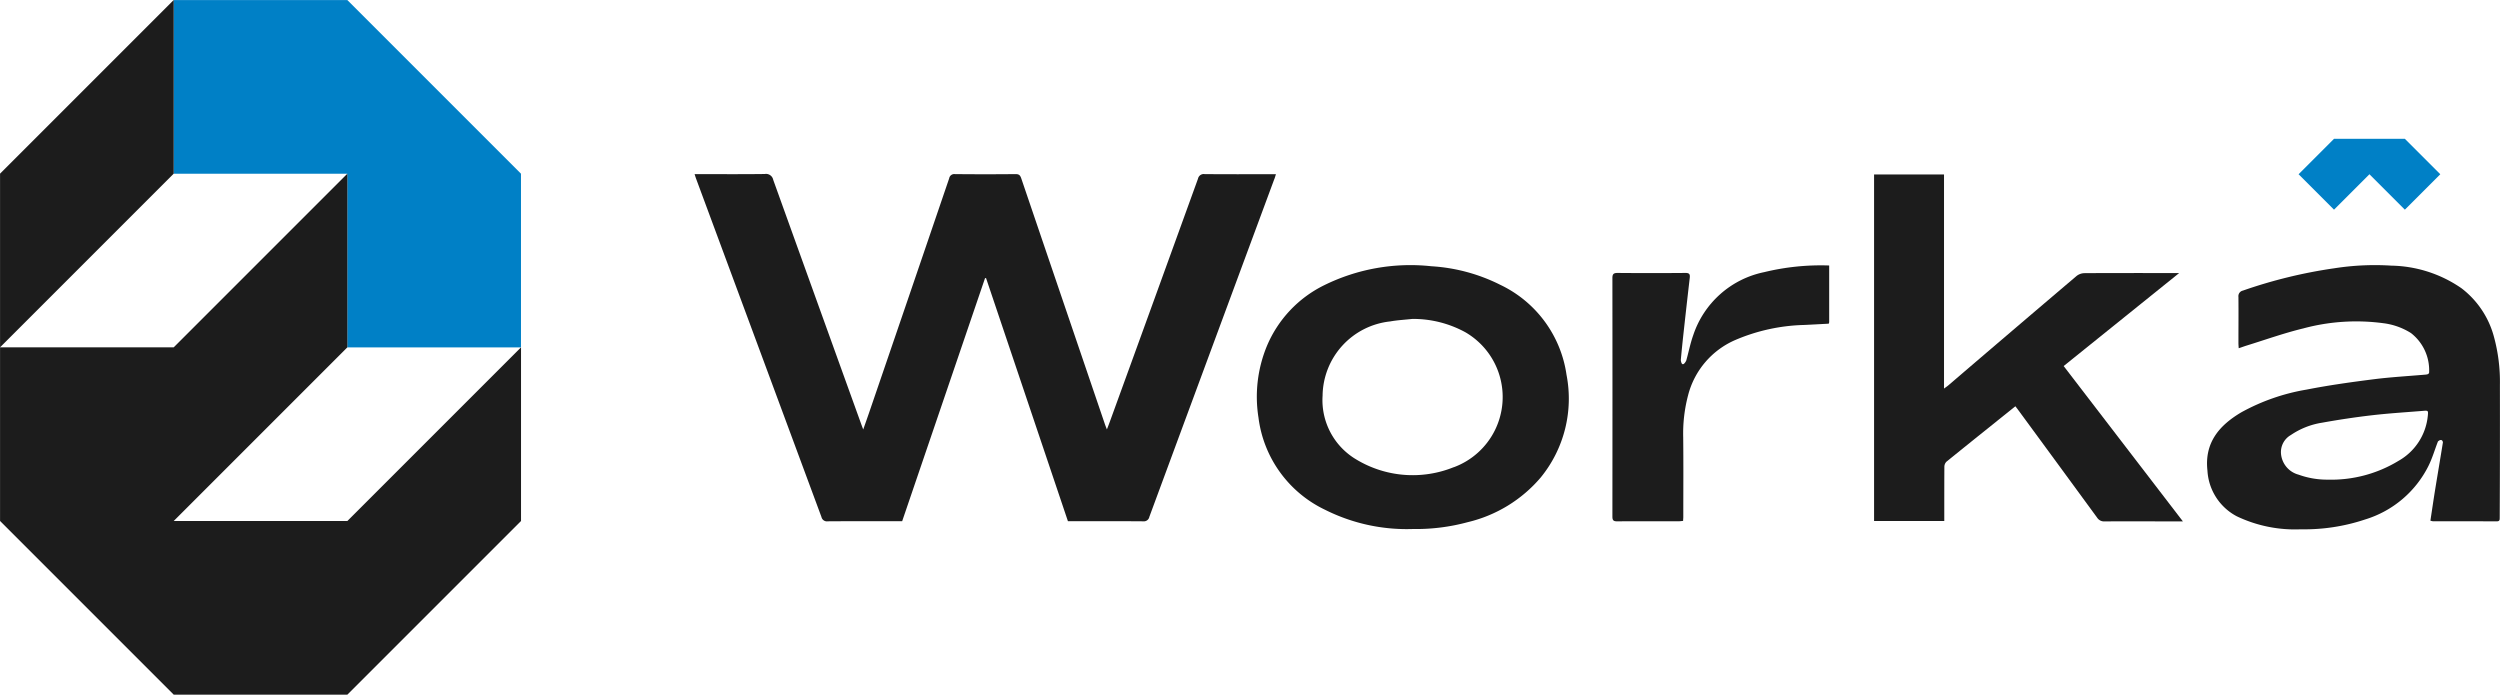
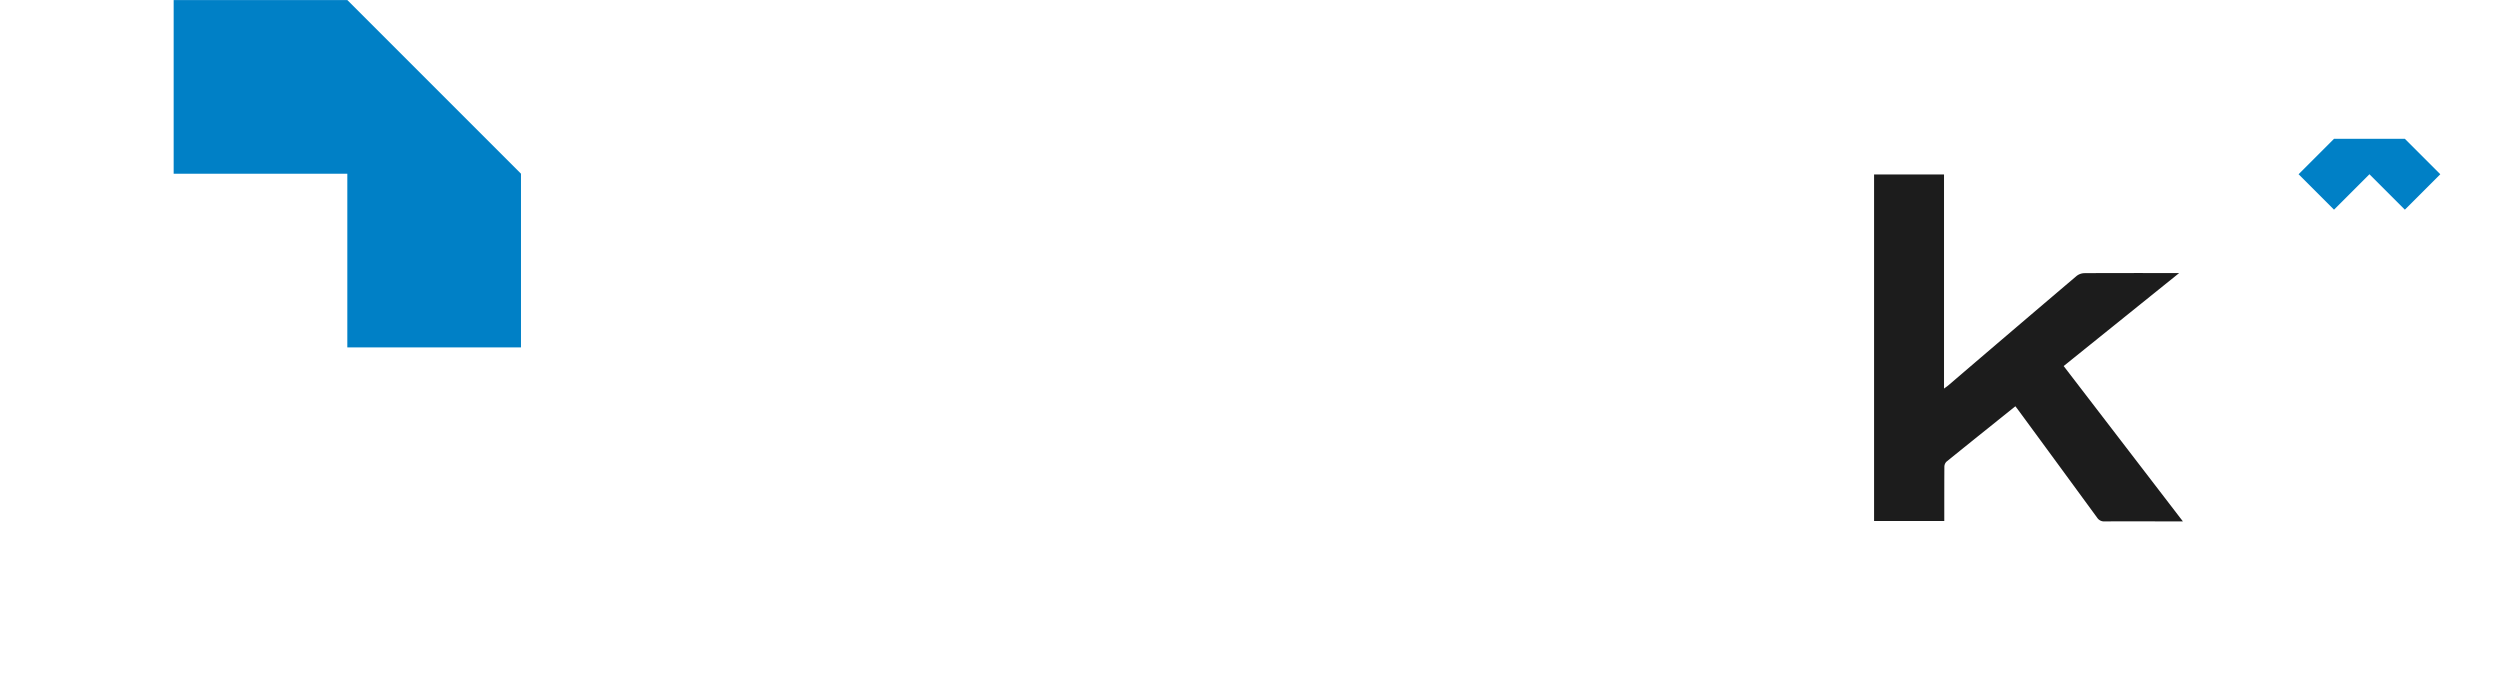
<svg xmlns="http://www.w3.org/2000/svg" width="168" height="46.681" viewBox="0 0 168 46.681">
  <g id="Group_452" data-name="Group 452" transform="translate(-140 -25)">
    <path id="Path_12" data-name="Path 12" d="M2133.07,1208.4H2121.4v-11.67h-11.67v-11.67h11.67l11.67,11.67Z" transform="translate(-1958.06 -1160.057)" fill="#0080c6" />
    <g id="Group_451" data-name="Group 451">
-       <path id="Path_11" data-name="Path 11" d="M2125.2,1220.067l-11.67,11.67h-11.67l-11.67-11.67v-23.34l11.67-11.67v11.67l-11.67,11.67h11.67l11.67-11.67v11.67l-11.67,11.67h11.67l11.67-11.67Z" transform="translate(-1950.187 -1160.057)" fill="#1c1c1c" />
-       <path id="Path_13" data-name="Path 13" d="M2358.24,1222.947a11.5,11.5,0,0,0-.4-3.238,6.072,6.072,0,0,0-2.178-3.261,8.544,8.544,0,0,0-4.714-1.523,17.585,17.585,0,0,0-3.835.177,32.792,32.792,0,0,0-6.144,1.5.384.384,0,0,0-.3.429c.01,1.031,0,2.062,0,3.093,0,.1.01.2.018.352.2-.066.349-.122.5-.17,1.28-.395,2.545-.85,3.846-1.164a13.663,13.663,0,0,1,5.362-.35,4.515,4.515,0,0,1,1.867.663,3.161,3.161,0,0,1,1.223,2.582c.017.192-.127.2-.273.214-1.162.1-2.33.166-3.486.313-1.5.191-2.994.4-4.472.69a13.79,13.79,0,0,0-4.4,1.533c-1.482.878-2.48,2.045-2.267,3.923a3.7,3.7,0,0,0,1.971,3.059,9.065,9.065,0,0,0,4.3.874,12.878,12.878,0,0,0,4.332-.663,7.058,7.058,0,0,0,4.244-3.587c.263-.524.426-1.1.641-1.649.015-.019.265-.249.336.048-.168,1.058-.35,2.115-.521,3.171-.113.7-.213,1.392-.321,2.1a.9.9,0,0,0,.17.04c1.429,0,2.858,0,4.288.005.2,0,.2-.1.2-.253C2358.242,1228.885,2358.245,1225.916,2358.24,1222.947Zm-4.847,2.082a3.9,3.9,0,0,1-1.967,3.014,8.7,8.7,0,0,1-4.767,1.263,5.621,5.621,0,0,1-1.946-.334,1.594,1.594,0,0,1-1.184-1.412,1.318,1.318,0,0,1,.66-1.251,5.155,5.155,0,0,1,2.1-.83c1.113-.2,2.235-.37,3.358-.5s2.26-.2,3.392-.292C2353.421,1224.654,2353.431,1224.649,2353.394,1225.029Z" transform="translate(-2050.246 -1172.074)" fill="#1c1c1c" />
-       <path id="Path_14" data-name="Path 14" d="M2207.42,1204.656h-.344c-1.482,0-2.964.007-4.445-.007a.394.394,0,0,0-.447.307q-2.955,8.166-5.923,16.326c-.057.156-.117.312-.2.525-.063-.167-.106-.271-.142-.378q-2.808-8.244-5.611-16.488c-.071-.208-.148-.295-.383-.292q-2.034.02-4.069,0a.348.348,0,0,0-.393.286q-2.689,7.89-5.391,15.775c-.12.35-.244.7-.386,1.1-.055-.149-.088-.234-.119-.319q-2.969-8.227-5.928-16.455a.494.494,0,0,0-.569-.394c-1.449.019-2.9.009-4.35.009h-.366c.045.137.074.235.11.33q4.209,11.356,8.417,22.713a.376.376,0,0,0,.427.287c1.564-.012,3.13-.006,4.695-.006h.3l5.572-16.343.068.013,5.5,16.33h.294c1.586,0,3.172-.007,4.757.006a.376.376,0,0,0,.42-.3q4.187-11.331,8.383-22.658C2207.344,1204.917,2207.375,1204.8,2207.42,1204.656Z" transform="translate(-1981.678 -1167.949)" fill="#1c1c1c" />
      <path id="Path_15" data-name="Path 15" d="M2321.586,1211.315h-.4c-1.992,0-3.985-.005-5.977.008a.877.877,0,0,0-.523.193q-4.314,3.663-8.612,7.346c-.073.063-.155.115-.29.216v-14.386h-4.7v23.286h4.718v-.359c0-1.093,0-2.187.006-3.28a.494.494,0,0,1,.136-.344c1.537-1.247,3.084-2.483,4.636-3.728.068.09.132.17.192.253q2.654,3.613,5.3,7.23a.551.551,0,0,0,.514.254c1.627-.01,3.254,0,4.882,0h.369l-8.013-10.44Z" transform="translate(-2035.146 -1167.966)" fill="#1c1c1c" />
-       <path id="Path_16" data-name="Path 16" d="M2247.994,1216.235a11.868,11.868,0,0,0-4.639-1.253,13.1,13.1,0,0,0-7.194,1.27,8,8,0,0,0-3.862,4.094,8.916,8.916,0,0,0-.565,4.8,7.961,7.961,0,0,0,4.473,6.2,12.229,12.229,0,0,0,5.919,1.293,13.22,13.22,0,0,0,3.674-.461,9.224,9.224,0,0,0,4.9-3,8.37,8.37,0,0,0,1.735-6.9A7.94,7.94,0,0,0,2247.994,1216.235Zm-3.137,12.249a7.338,7.338,0,0,1-6.58-.536,4.628,4.628,0,0,1-2.234-4.271,5.08,5.08,0,0,1,4.542-4.987c.49-.087.991-.114,1.487-.168a7.3,7.3,0,0,1,3.574.9,5.031,5.031,0,0,1-.789,9.067Z" transform="translate(-2007.165 -1172.09)" fill="#1c1c1c" />
-       <path id="Path_17" data-name="Path 17" d="M2277.07,1219.611c-.2.56-.311,1.147-.474,1.719-.024.05-.28.527-.363-.04.056-.624.121-1.247.189-1.87q.2-1.83.413-3.66c.026-.232-.021-.331-.291-.328q-2.285.02-4.57,0c-.264,0-.337.087-.337.342q.008,8.016,0,16.031c0,.246.071.322.321.319,1.388-.011,2.775,0,4.163-.006.089,0,.177-.016.268-.024,0-.106.012-.178.012-.251,0-1.781.014-3.563-.006-5.343a10.044,10.044,0,0,1,.326-2.841,5.548,5.548,0,0,1,3.2-3.732,12.531,12.531,0,0,1,4.609-1c.548-.026,1.1-.057,1.644-.086a.405.405,0,0,0,.03-.1c0-1.259,0-2.517,0-3.81a16.085,16.085,0,0,0-4.353.444A6.372,6.372,0,0,0,2277.07,1219.611Z" transform="translate(-2023.283 -1172.09)" fill="#1c1c1c" />
      <path id="Path_18" data-name="Path 18" d="M2358.376,1203.058l-2.381,2.381-2.381-2.381-2.381,2.381-2.381-2.381,2.381-2.381h4.762Z" transform="translate(-2054.388 -1166.349)" fill="#0080c6" />
    </g>
  </g>
</svg>